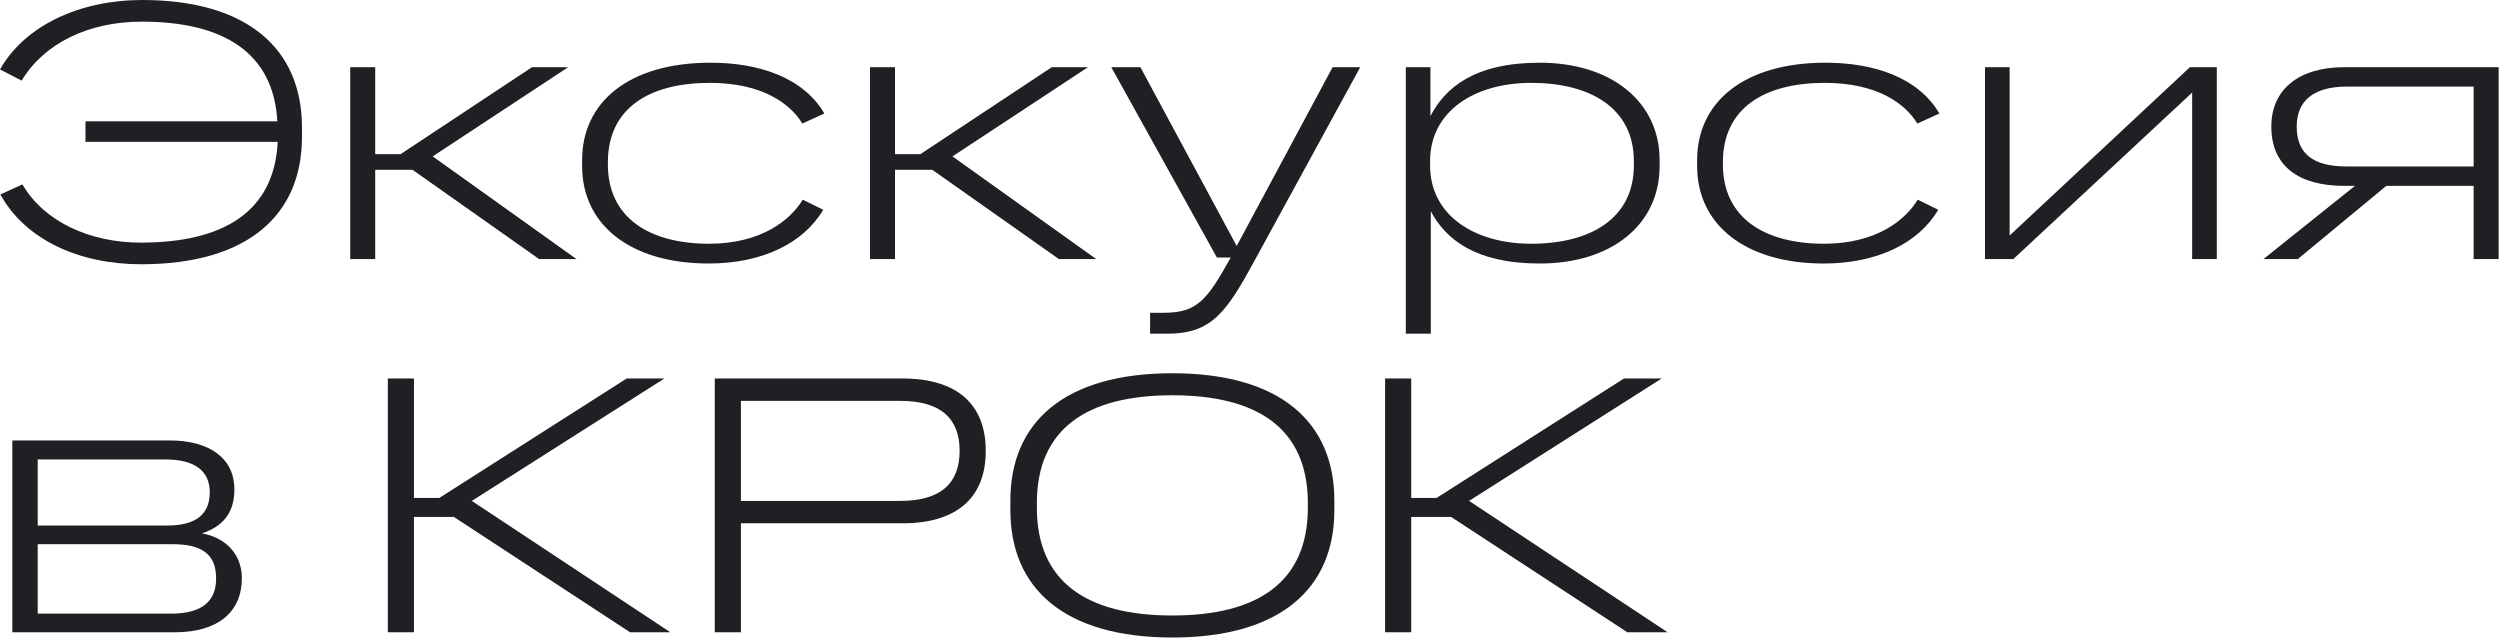
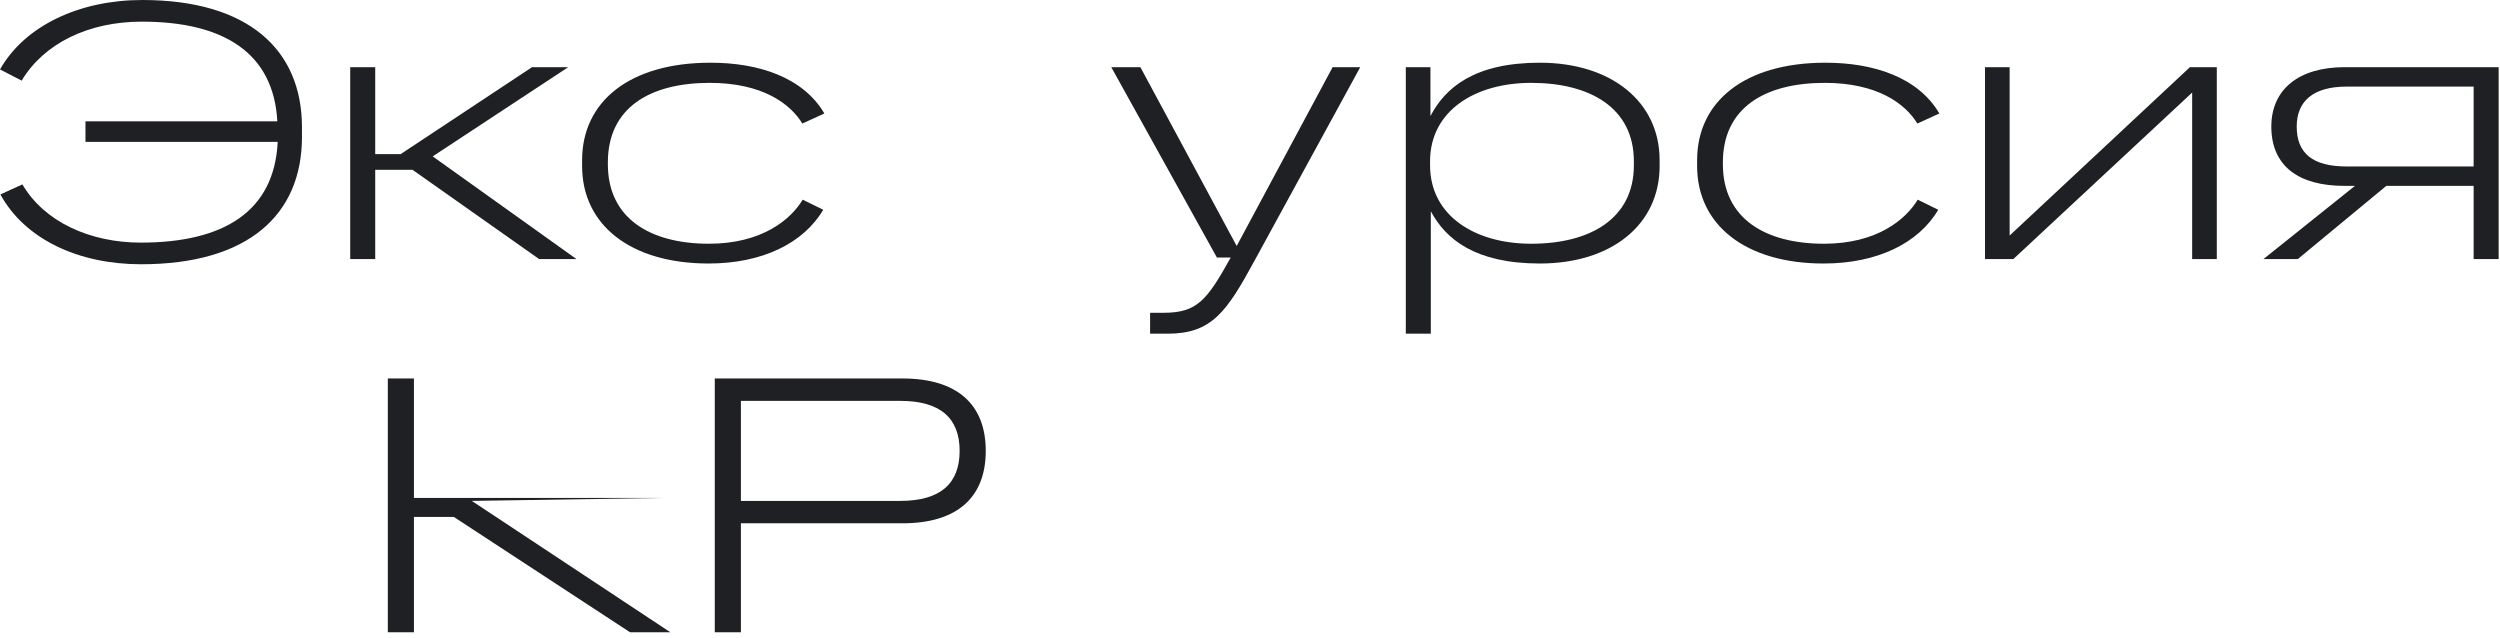
<svg xmlns="http://www.w3.org/2000/svg" width="643" height="164" viewBox="0 0 643 164" fill="none">
  <path d="M21.984 36.48V31.2H71.328C70.368 13.44 57.312 5.568 36.48 5.568C22.752 5.568 11.328 11.136 5.568 20.736L0 17.856C6.432 6.528 20.544 0 36.576 0C63.744 0 77.664 12.672 77.664 32.736V35.232C77.664 55.296 63.744 67.968 36.288 67.968C20.16 67.968 6.432 61.536 0.096 50.016L5.76 47.424C11.424 57.12 23.232 62.4 36.192 62.4C57.504 62.4 70.56 54.432 71.424 36.48H21.984Z" fill="#1F2023" />
  <path d="M90.074 66.624V17.28H96.506V39.648H103.034L136.826 17.28H146.138L111.29 40.224L148.25 66.624H138.65L106.106 43.68H96.506V66.624H90.074Z" fill="#1F2023" />
  <path d="M182.263 67.776C162.103 67.776 149.719 57.792 149.719 42.72V41.184C149.719 26.208 161.815 16.128 182.743 16.128C195.127 16.128 206.551 19.872 212.023 29.184L206.359 31.776C203.287 26.688 196.087 21.312 182.551 21.312C167.095 21.312 156.343 27.744 156.343 41.76V42.24C156.343 56.16 167.191 62.688 182.359 62.688C195.991 62.688 203.383 56.448 206.455 51.36L211.735 53.952C206.647 62.592 195.991 67.776 182.263 67.776Z" fill="#1F2023" />
-   <path d="M223.762 66.624V17.28H230.194V39.648H236.722L270.514 17.28H279.826L244.978 40.224L281.938 66.624H272.338L239.794 43.68H230.194V66.624H223.762Z" fill="#1F2023" />
  <path d="M295.805 85.824V80.448H299.261C307.901 80.448 310.397 77.28 316.541 66.24H312.989L285.821 17.28H293.309L318.077 63.264L342.749 17.28H349.853L322.685 67.008C315.485 80.256 311.645 85.824 300.317 85.824H295.805Z" fill="#1F2023" />
  <path d="M361.574 85.824V17.28H367.91V29.856C371.75 22.464 379.334 16.128 396.038 16.128C414.47 16.128 426.854 26.208 426.854 41.184V42.72C426.854 57.792 414.47 67.776 396.038 67.776C379.43 67.776 371.846 61.536 368.006 54.336V85.824H361.574ZM367.814 42.528C367.814 55.392 379.238 62.688 393.83 62.688C409.094 62.688 420.23 56.16 420.23 42.528V41.472C420.23 27.84 409.094 21.312 393.83 21.312C379.238 21.312 367.814 28.608 367.814 41.472V42.528Z" fill="#1F2023" />
  <path d="M469.044 67.776C448.884 67.776 436.5 57.792 436.5 42.72V41.184C436.5 26.208 448.596 16.128 469.524 16.128C481.908 16.128 493.332 19.872 498.804 29.184L493.14 31.776C490.068 26.688 482.868 21.312 469.332 21.312C453.876 21.312 443.124 27.744 443.124 41.76V42.24C443.124 56.16 453.972 62.688 469.14 62.688C482.772 62.688 490.164 56.448 493.236 51.36L498.516 53.952C493.428 62.592 482.772 67.776 469.044 67.776Z" fill="#1F2023" />
  <path d="M516.879 17.28V41.76C516.879 43.68 516.879 55.584 516.879 60.576L563.247 17.28H570.159V66.624H563.823V41.568C563.823 39.552 563.823 28.8 563.823 23.808L517.839 66.624H510.543V17.28H516.879Z" fill="#1F2023" />
  <path d="M582.169 66.624L605.69 47.808H603.002C591.194 47.808 584.185 42.72 584.185 32.544C584.185 23.04 591.194 17.28 603.002 17.28H642.649V66.624H636.218V47.808H613.753L591.002 66.624H582.169ZM590.714 32.544C590.714 39.456 594.841 42.816 603.578 42.816H636.218V22.272H603.578C594.841 22.272 590.714 26.112 590.714 32.544Z" fill="#1F2023" />
-   <path d="M3.168 162.624V113.28H43.584C54.048 113.28 60.288 117.984 60.288 125.856C60.288 131.424 57.792 135.264 51.936 137.184C58.368 138.336 62.208 142.848 62.208 148.704C62.208 157.248 56.256 162.624 44.928 162.624H3.168ZM9.696 157.824H44.064C51.936 157.824 55.584 154.656 55.584 148.8C55.584 142.752 52.224 139.968 44.352 139.968H9.696V157.824ZM9.696 135.168H43.008C50.496 135.168 53.952 132.192 53.952 126.624C53.952 121.152 50.112 118.176 42.624 118.176H9.696V135.168Z" fill="#1F2023" />
-   <path d="M99.746 162.624V97.344H106.466V128.064H112.994L161.186 97.344H170.882L121.346 128.832L172.418 162.624H162.05L116.738 132.96H106.466V162.624H99.746Z" fill="#1F2023" />
+   <path d="M99.746 162.624V97.344H106.466V128.064H112.994H170.882L121.346 128.832L172.418 162.624H162.05L116.738 132.96H106.466V162.624H99.746Z" fill="#1F2023" />
  <path d="M183.84 162.624V97.344H232.128C246.144 97.344 253.536 103.968 253.536 115.968C253.536 127.968 246.144 134.592 232.128 134.592H190.56V162.624H183.84ZM190.56 128.832H231.552C241.824 128.832 246.816 124.416 246.816 115.968C246.816 107.52 241.824 103.104 231.552 103.104H190.56V128.832Z" fill="#1F2023" />
-   <path d="M301.53 163.968C273.69 163.968 259.866 151.296 259.866 131.232V128.736C259.866 108.672 273.69 96 301.53 96C329.37 96 343.194 108.672 343.194 128.736V131.232C343.194 151.296 329.37 163.968 301.53 163.968ZM266.682 130.56C266.682 149.856 279.738 158.304 301.53 158.304C323.322 158.304 336.378 149.856 336.378 130.56V129.408C336.378 110.112 323.322 101.664 301.53 101.664C279.738 101.664 266.682 110.112 266.682 129.408V130.56Z" fill="#1F2023" />
-   <path d="M356.246 162.624V97.344H362.966V128.064H369.494L417.686 97.344H427.382L377.846 128.832L428.918 162.624H418.55L373.238 132.96H362.966V162.624H356.246Z" fill="#1F2023" />
</svg>